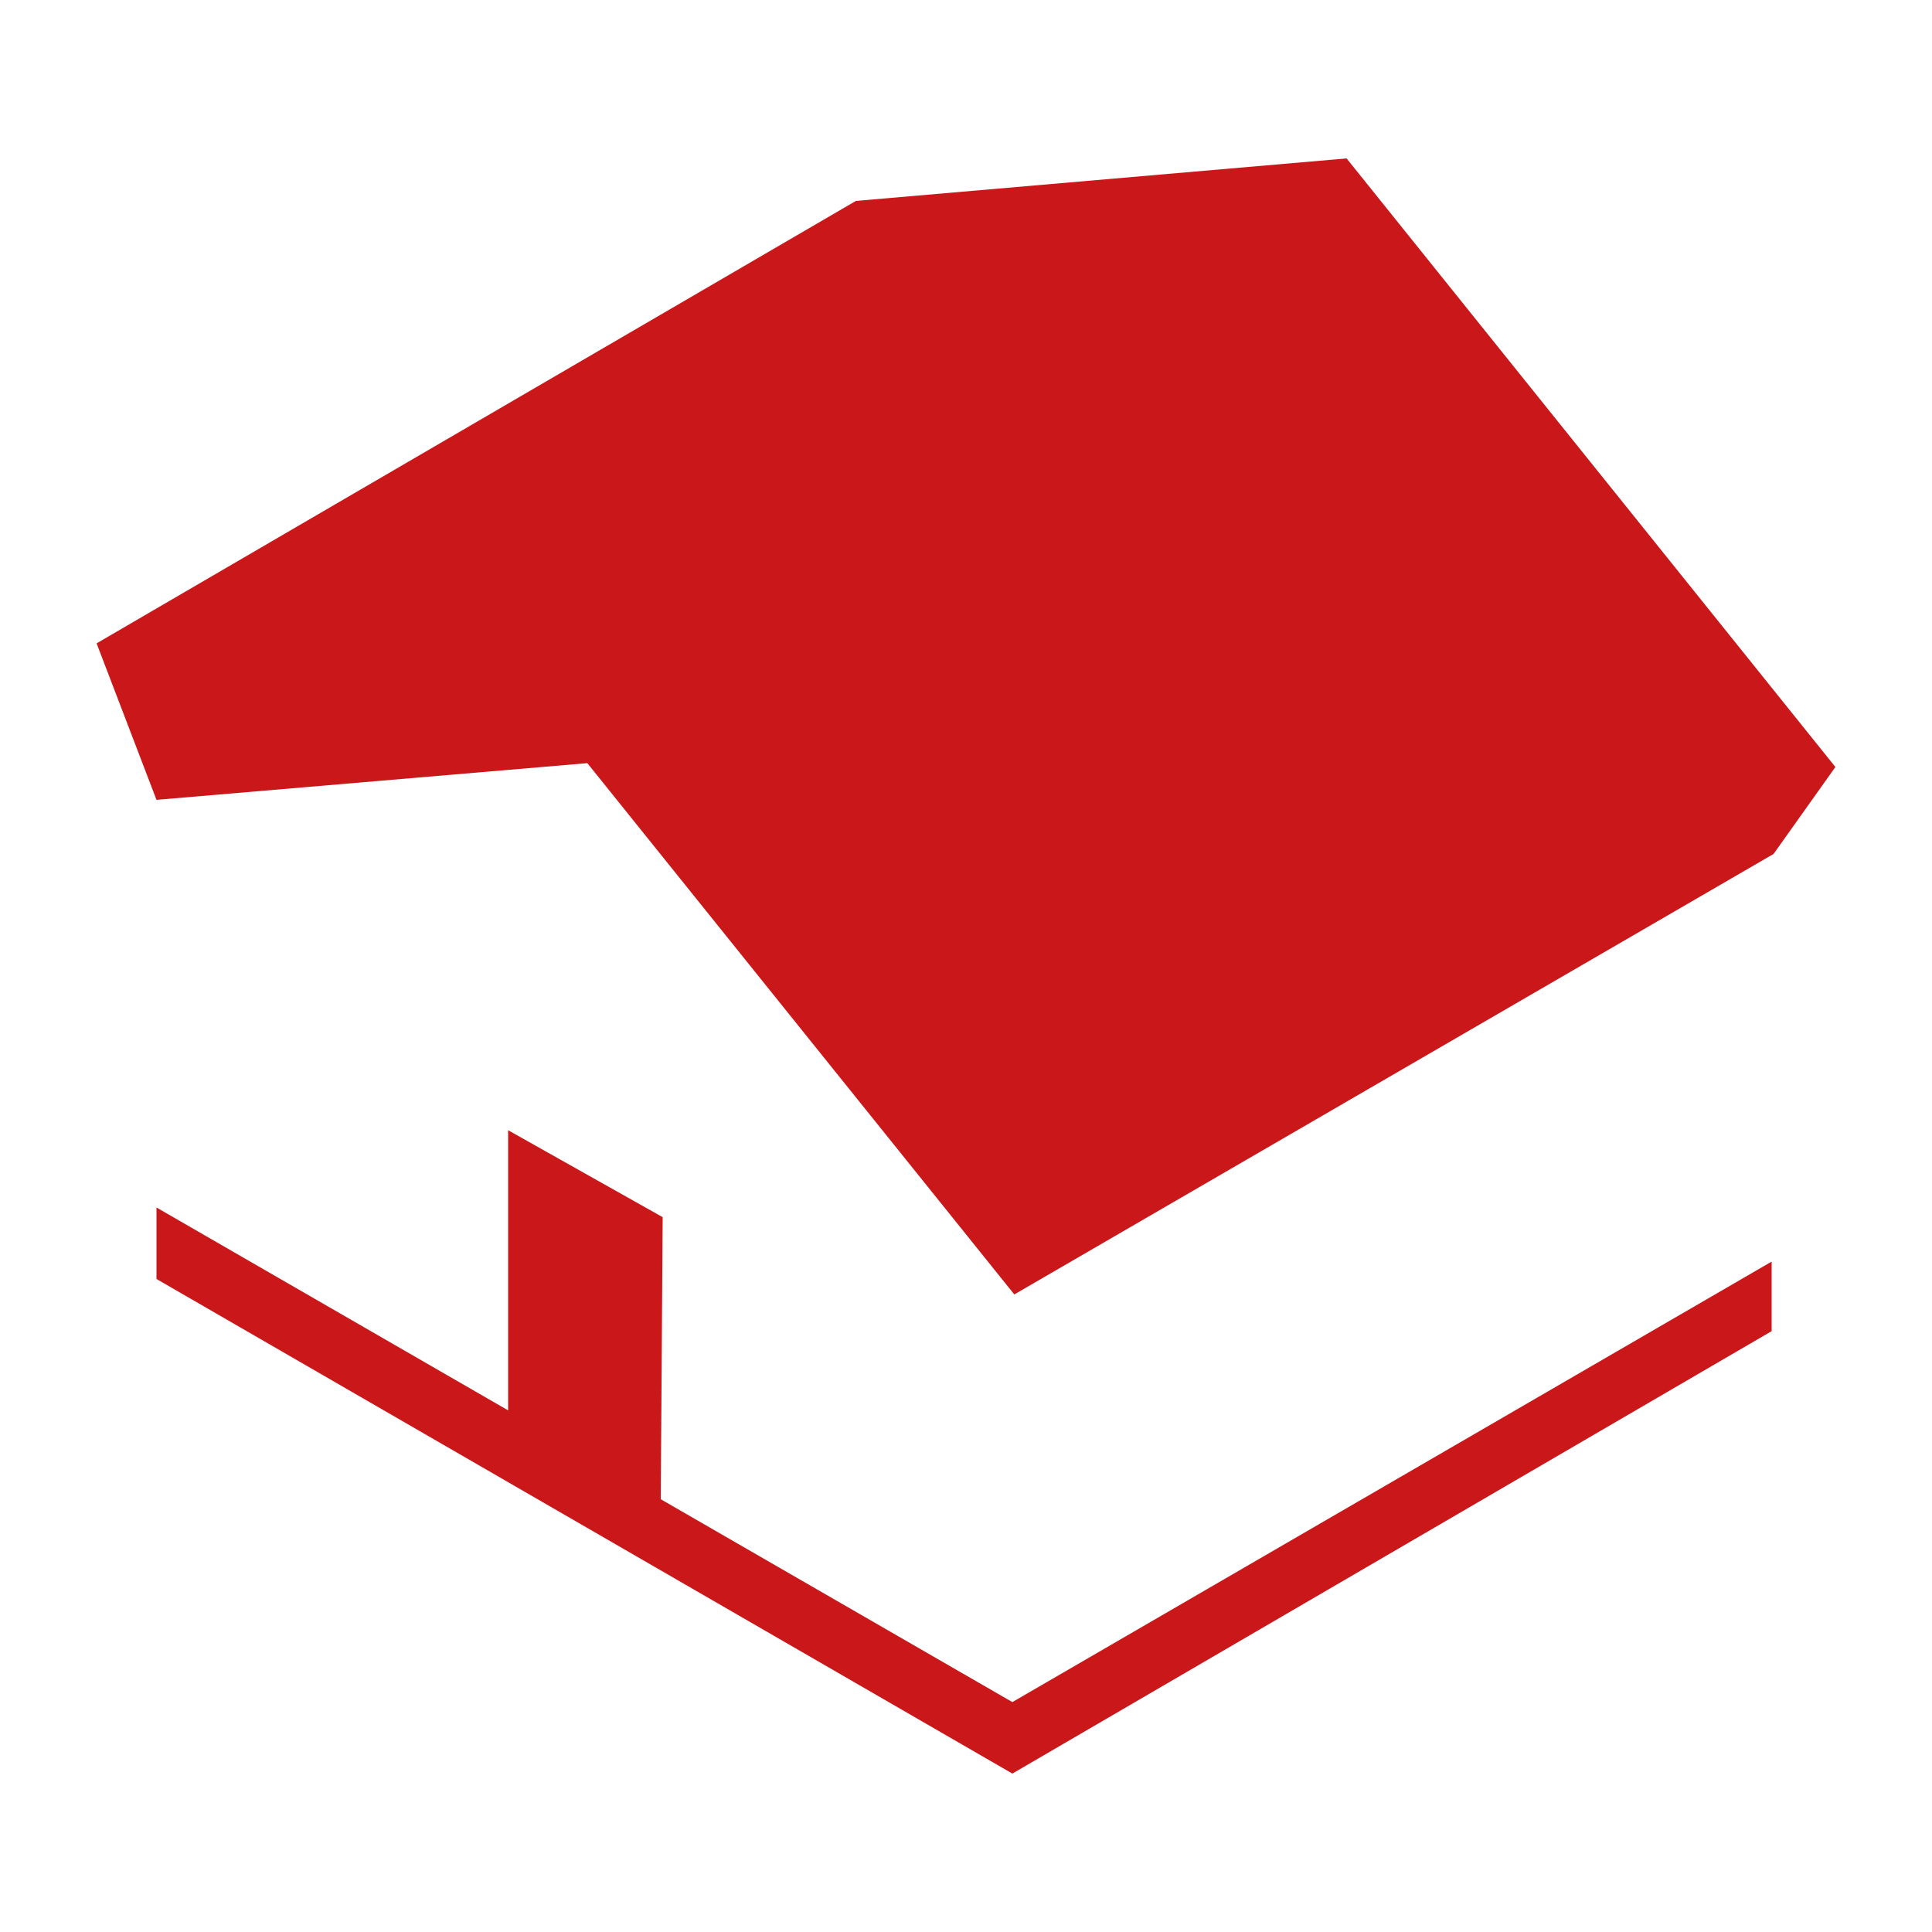
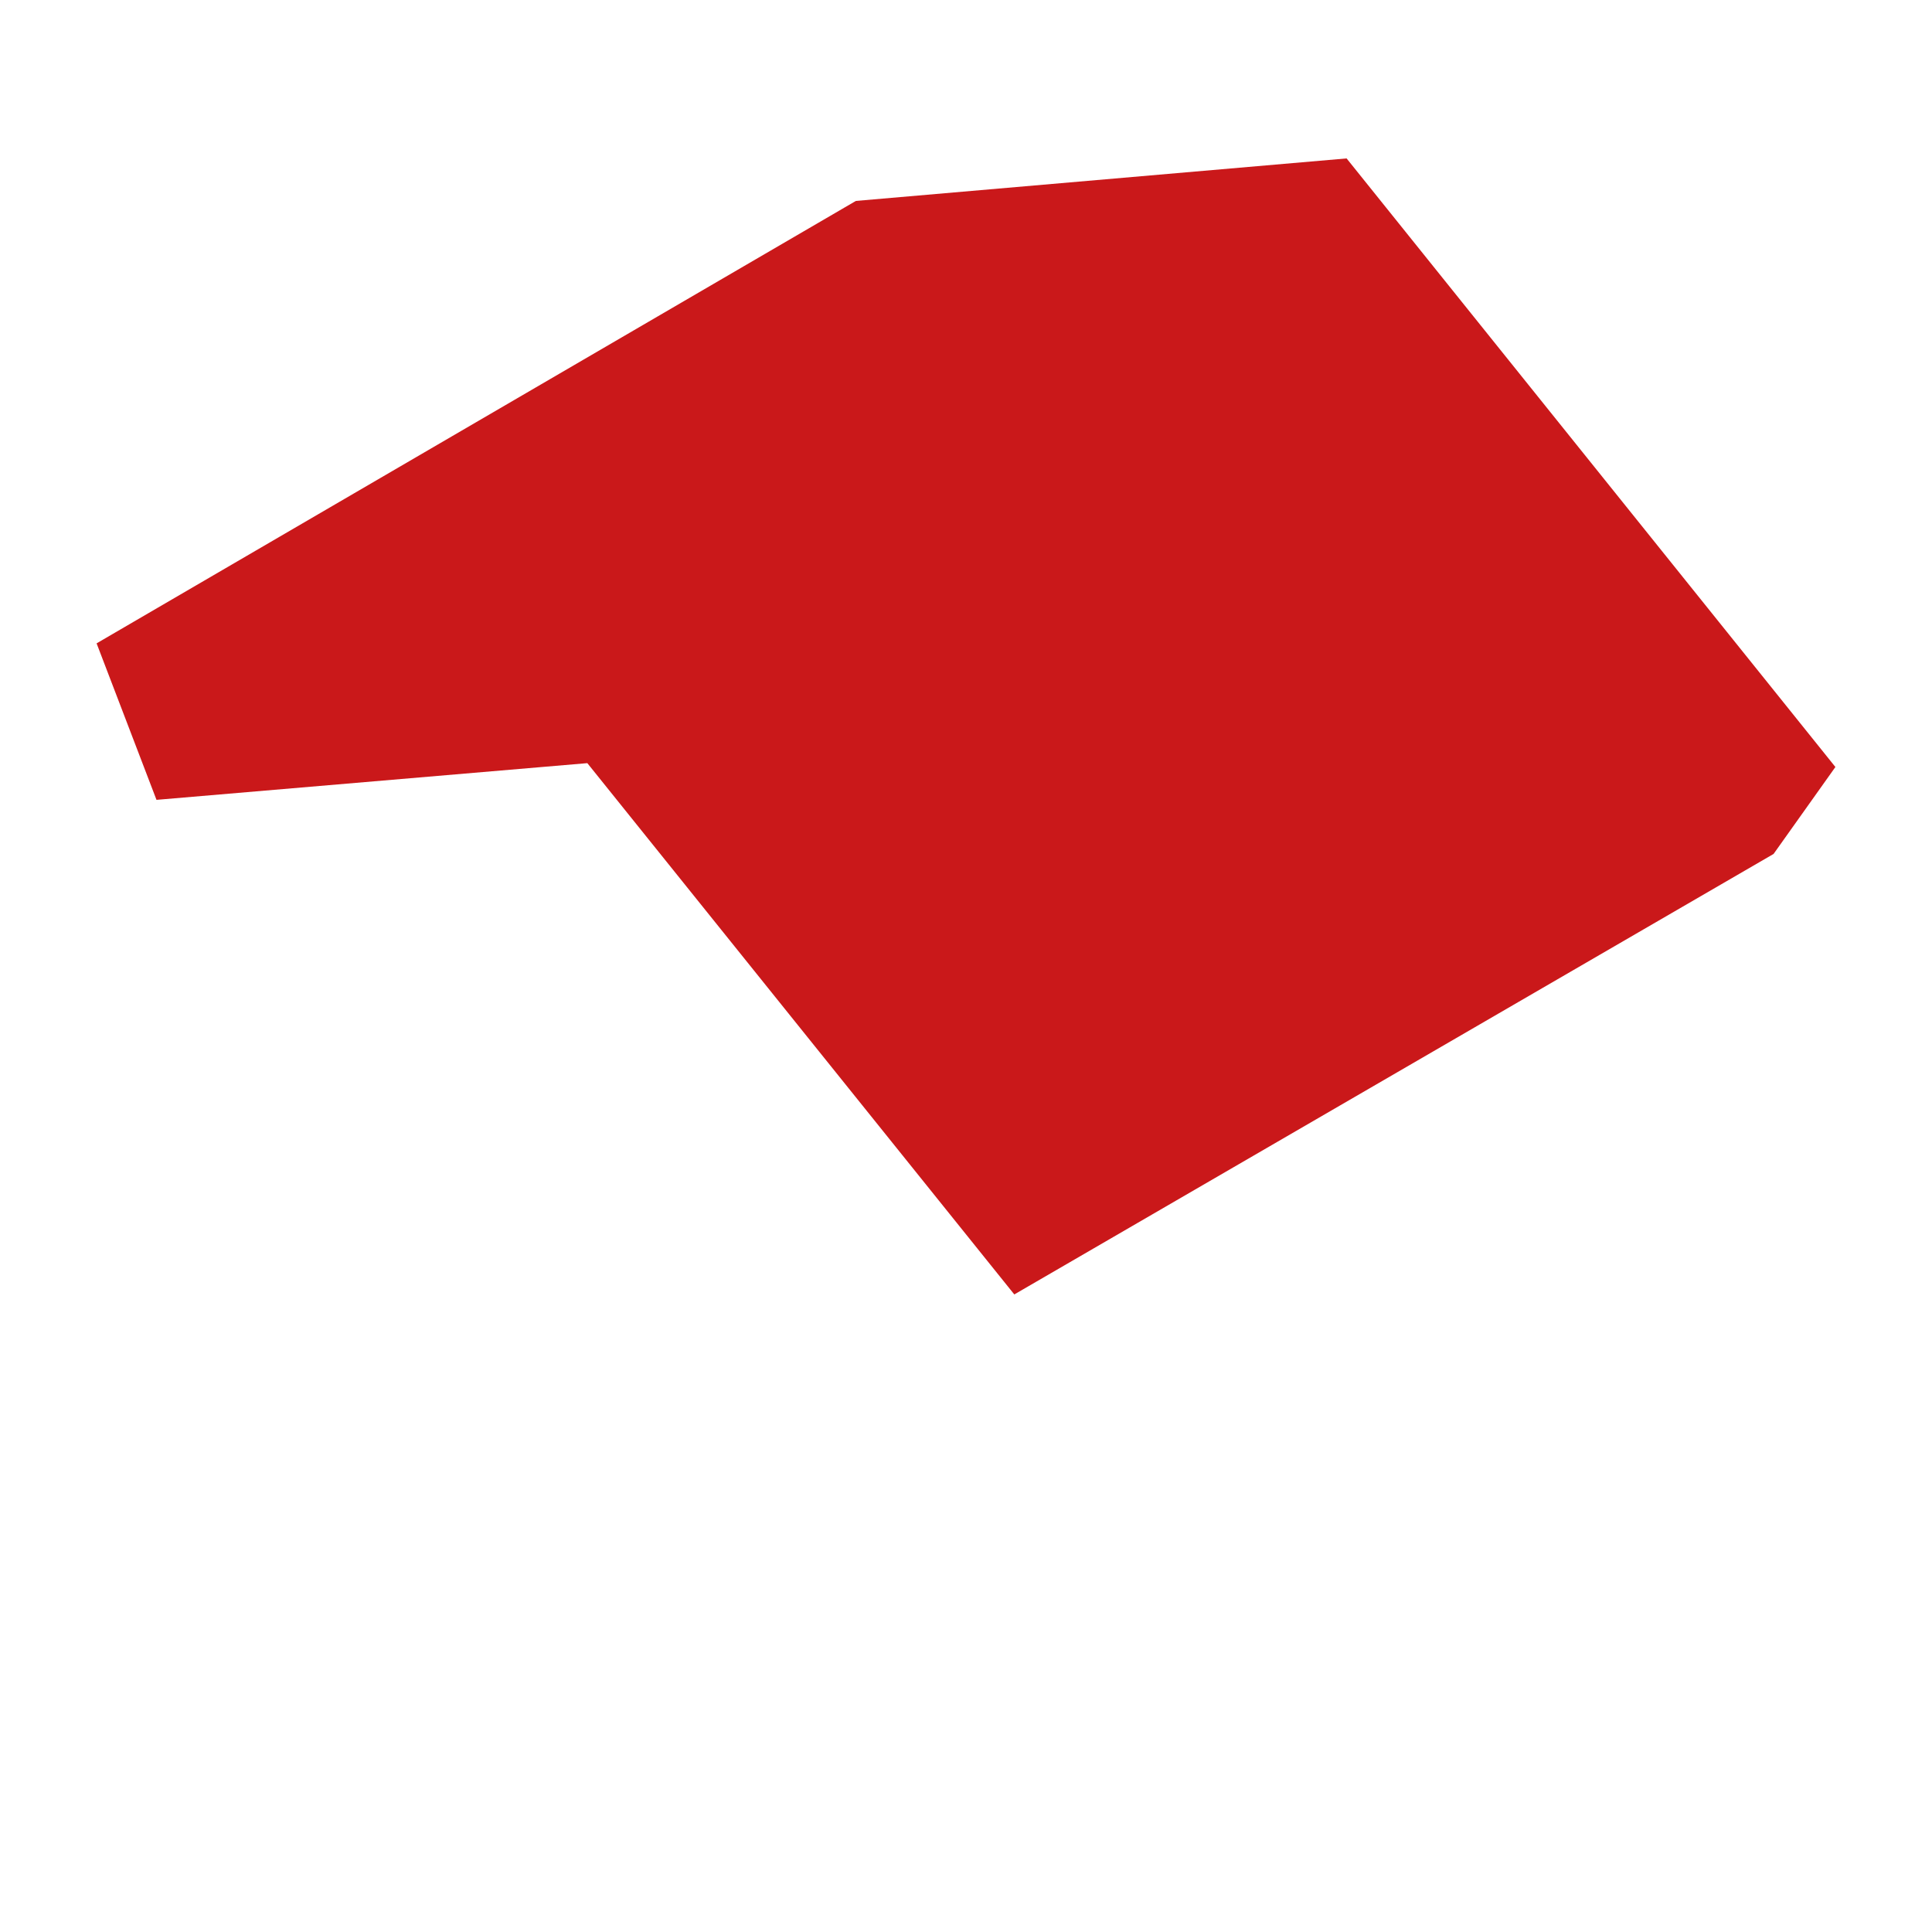
<svg xmlns="http://www.w3.org/2000/svg" id="e8SaPJmHfw51" viewBox="0 0 100 100" shape-rendering="geometricPrecision" text-rendering="geometricPrecision">
-   <polygon id="e8SaPJmHfw52" points="52.4,88.1 34.2,77.6 34.3,63 26.3,58.5 26.3,73 8.1,62.5 8.1,66.2 52.4,91.8 91.7,68.9 91.7,65.3" fill="rgb(202,24,26)" stroke="none" stroke-width="1" />
  <polygon id="e8SaPJmHfw53" points="69.7,8.2 44.3,10.4 5,33.3 8.1,41.4 30.4,39.5 52.5,67 91.8,44.2 95,39.7" fill="rgb(202,24,26)" stroke="none" stroke-width="1" />
</svg>